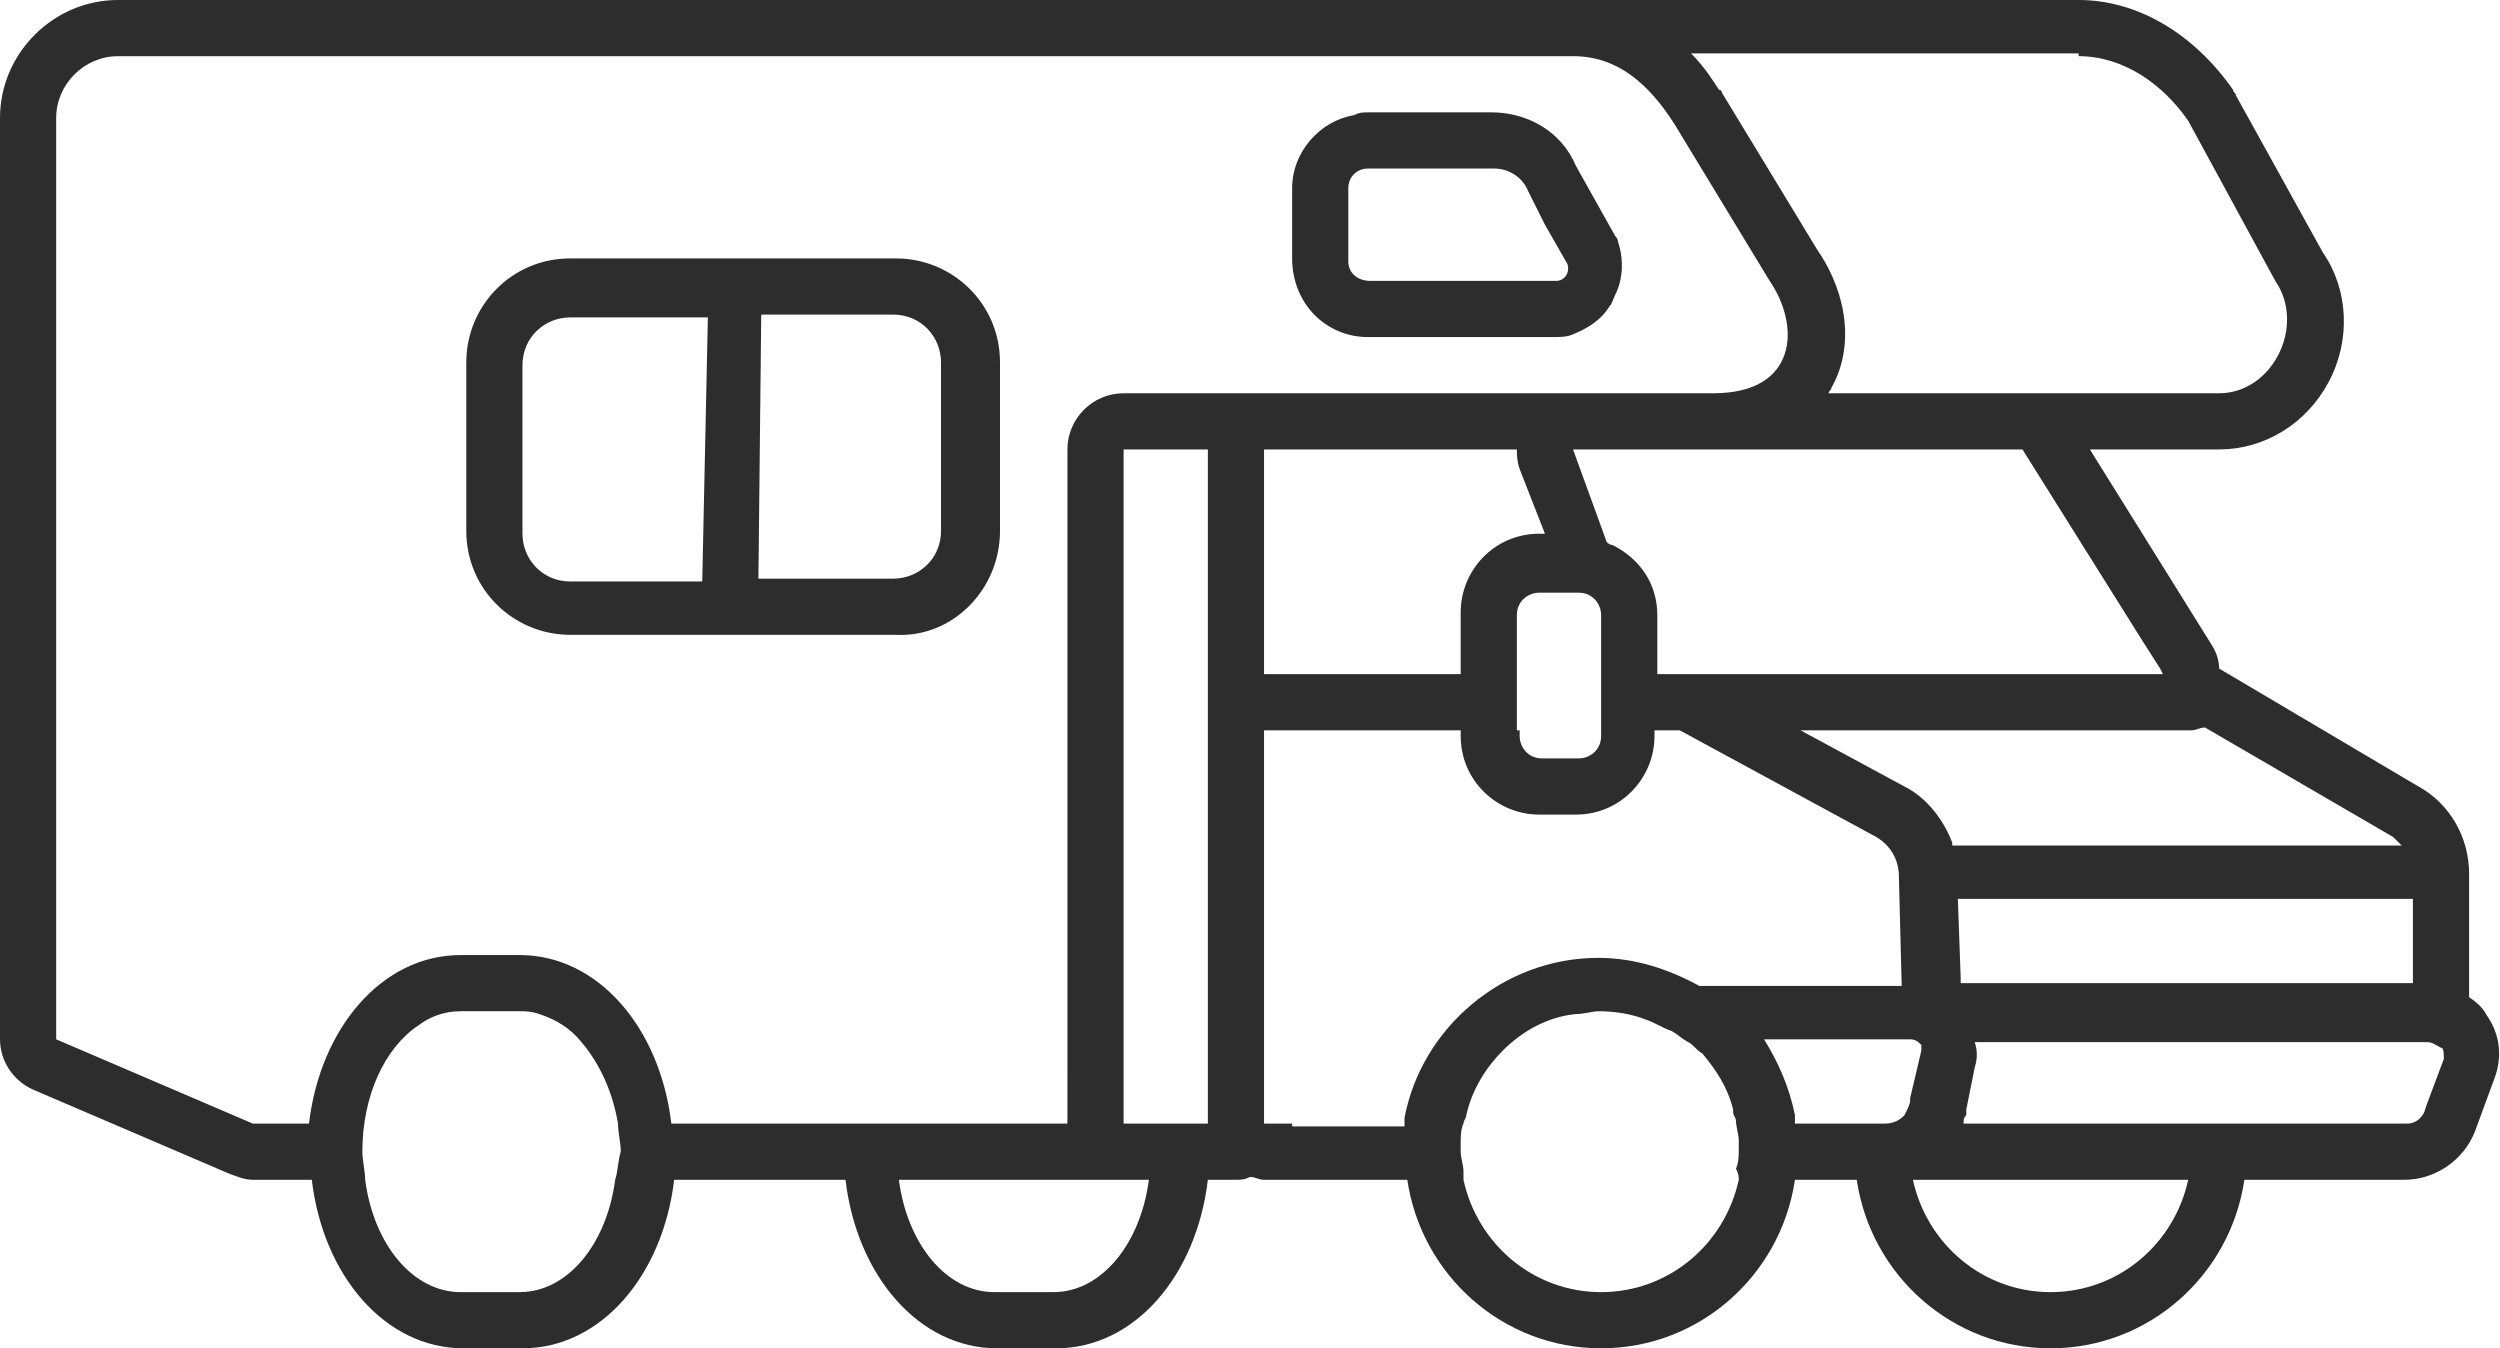
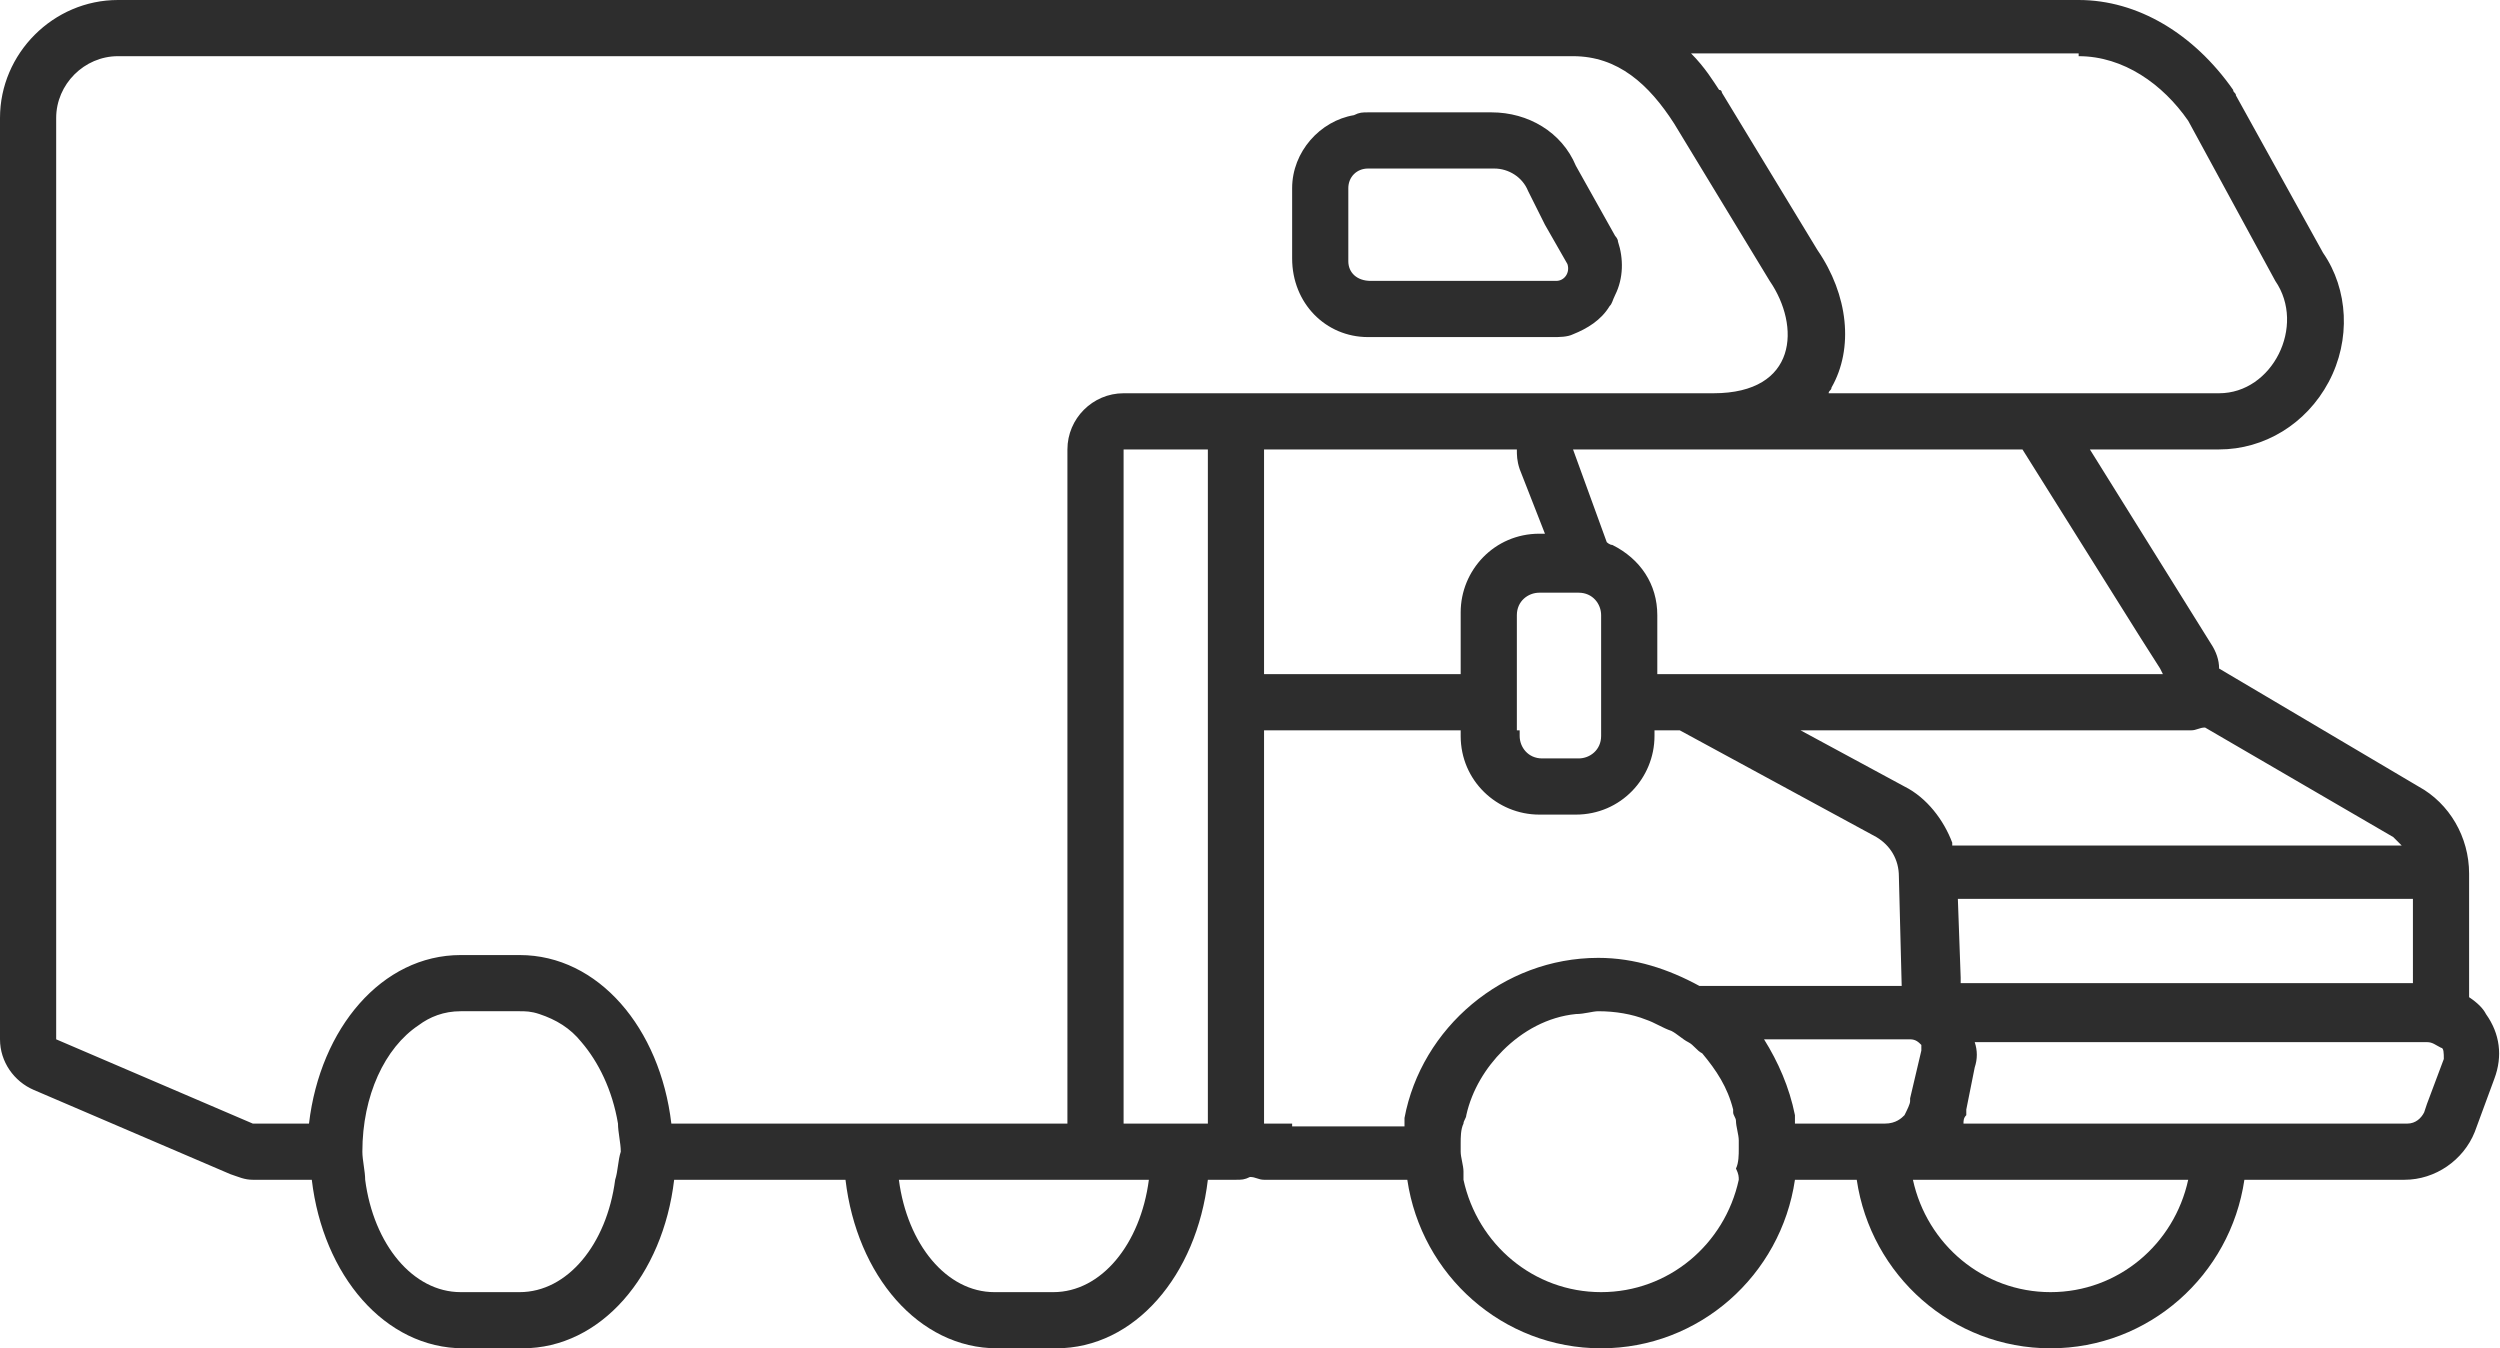
<svg xmlns="http://www.w3.org/2000/svg" version="1.1" id="Icons" x="0px" y="0px" viewBox="0 0 89 48" style="enable-background:new 0 0 89 48;">
  <style type="text/css">
	.st0{fill:#2D2D2D;}
</style>
  <g>
    <g>
      <path class="st0" d="M87.9,35.5v-4.4c0-1.3-0.7-2.5-1.8-3.1L79,23.8c0-0.3-0.1-0.6-0.3-0.9L74.4,16H79c1.6,0,3.1-0.9,3.9-2.4&#10;   c0.8-1.5,0.7-3.3-0.2-4.6l-3.1-5.6c0-0.1-0.1-0.1-0.1-0.2C78.1,1.2,76.1,0,74,0H56h-7H4.2C1.9,0,0,1.9,0,4.2V37&#10;   c0,0.8,0.5,1.5,1.2,1.8l7,3C8.5,41.9,8.7,42,9,42h2.1c0.4,3.4,2.6,6,5.4,6h2.1c2.8,0,5-2.6,5.4-6h6.1c0.4,3.4,2.6,6,5.4,6h2.1&#10;   c2.8,0,5-2.6,5.4-6H43h1c0.2,0,0.3,0,0.5-0.1c0.2,0,0.3,0.1,0.5,0.1h5.1c0.5,3.4,3.4,6,6.9,6s6.4-2.6,6.9-6H66h0.1&#10;   c0.5,3.4,3.4,6,6.9,6s6.4-2.6,6.9-6h5.7c1.1,0,2.1-0.7,2.5-1.7l0.7-1.9c0.3-0.8,0.2-1.6-0.3-2.3C88.4,35.9,88.2,35.7,87.9,35.5z&#10;    M73,46c-2.4,0-4.4-1.7-4.9-4h9.8C77.4,44.3,75.4,46,73,46z M61.9,42c-0.5,2.3-2.5,4-4.9,4c-2.4,0-4.4-1.7-4.9-4&#10;   c0-0.1,0-0.2,0-0.3c0-0.2-0.1-0.5-0.1-0.7v0c0-0.1,0-0.2,0-0.3c0-0.2,0-0.5,0.1-0.7c0-0.1,0.1-0.2,0.1-0.3&#10;   c0.2-0.9,0.7-1.7,1.3-2.3c0.7-0.7,1.6-1.2,2.6-1.3c0.3,0,0.6-0.1,0.8-0.1c0.6,0,1.2,0.1,1.7,0.3c0.3,0.1,0.6,0.3,0.9,0.4&#10;   c0.2,0.1,0.4,0.3,0.6,0.4c0.2,0.1,0.3,0.3,0.5,0.4c0.5,0.6,0.9,1.2,1.1,2c0,0,0,0.1,0,0.1c0,0.1,0.1,0.2,0.1,0.3v0&#10;   c0,0.2,0.1,0.5,0.1,0.7c0,0.1,0,0.2,0,0.3v0c0,0.2,0,0.5-0.1,0.7C61.9,41.8,61.9,41.9,61.9,42L61.9,42z M46,40h-1V26h1h1.4h1h1H52&#10;   v0.2c0,1.6,1.3,2.8,2.8,2.8h1.3c1.6,0,2.8-1.3,2.8-2.8V26h0.9l7,3.8c0.5,0.3,0.8,0.8,0.8,1.4l0.1,3.9h-7.2c-1.1-0.6-2.3-1-3.6-1&#10;   c-3.4,0-6.3,2.5-6.9,5.7c0,0.1,0,0.2,0,0.3h-1.6h-1H46z M23.9,40c-0.4-3.4-2.6-6-5.4-6h-2.1c-2.8,0-5,2.6-5.4,6H9l-7-3V4.2&#10;   C2,3,3,2,4.2,2H47h2h7c1.6,0,2.7,1,3.6,2.4L63,10c1.1,1.6,1,4-2,4h-2.8H56h-2h-9h-1v0h-1c0,0,0,0,0,0h-3c-1.1,0-2,0.9-2,2v18v2V40&#10;   h-5.9h-2H23.9z M21.9,42c-0.3,2.3-1.7,4-3.4,4h-2.1c-1.7,0-3.1-1.7-3.4-4c0-0.3-0.1-0.7-0.1-1c0,0,0,0,0,0c0-2,0.8-3.7,2-4.5&#10;   c0.4-0.3,0.9-0.5,1.5-0.5h2.1c0.2,0,0.4,0,0.7,0.1c0.6,0.2,1.1,0.5,1.5,1c0.6,0.7,1.1,1.7,1.3,2.9c0,0.3,0.1,0.7,0.1,1&#10;   c0,0,0,0,0,0C22,41.3,22,41.7,21.9,42z M87,37.7l-0.6,1.6l-0.1,0.3c-0.1,0.2-0.3,0.4-0.6,0.4h-5.7h-1h-1H70h-0.1&#10;   c0-0.1,0-0.2,0.1-0.3c0,0,0-0.1,0-0.1c0,0,0,0,0,0.1c0,0,0-0.1,0-0.1l0-0.1l0.3-1.5c0.1-0.3,0.1-0.6,0-0.9H76h1.5h1.3h7.1h0.5&#10;   c0.2,0,0.3,0.1,0.5,0.2C87,37.3,87,37.5,87,37.7z M47.6,24H46h-1v-8h1h8l0,0c0,0.2,0,0.4,0.1,0.7L55,19h-0.2&#10;   c-1.6,0-2.8,1.3-2.8,2.8v0.8v1V24h-3.3H47.6z M54,26v-1v-0.3V24v-0.3v-1v-0.8c0-0.5,0.4-0.8,0.8-0.8h0.9H56h0.2&#10;   c0.5,0,0.8,0.4,0.8,0.8v0.8v1v0V24v0.4v0.3V25v1v0.2c0,0.5-0.4,0.8-0.8,0.8h-1.3c-0.5,0-0.8-0.4-0.8-0.8V26z M85.9,35h-9.3H73&#10;   h-3.2l0-0.2L69.7,32h16.2V35z M63.9,40c0-0.1,0-0.2,0-0.3c-0.2-1-0.6-1.9-1.1-2.7h3.2h1.3h0.1h0.6h0c0.2,0,0.3,0.1,0.4,0.2&#10;   c0,0,0,0,0,0c0,0.1,0,0.1,0,0.2L68,39.1c0,0,0,0.1,0,0.1c0,0.1-0.1,0.3-0.2,0.5c-0.1,0.1-0.3,0.3-0.7,0.3c0,0-0.1,0-0.1,0&#10;   c0,0,0,0,0,0h-0.9H66h-1L63.9,40L63.9,40L63.9,40z M69.5,30c-0.3-0.8-0.9-1.6-1.7-2l-3.7-2H78c0.2,0,0.3-0.1,0.5-0.1l6.7,3.9&#10;   c0.1,0.1,0.2,0.2,0.3,0.3H69.5z M76.9,23.8L77,24H60.4H59v-0.3v-0.4v-0.6v-0.8c0-1.1-0.6-2-1.6-2.5c-0.1,0-0.2-0.1-0.2-0.1L56,16&#10;   h0.1H60c0,0,0,0,0,0h1h11l4.2,6.7L76.9,23.8z M40.9,40H40v-2.5v-2.8V16h2c0,0,0,0,0,0h1v9c0,0,0,0,0,0s0,0,0,0v15h-0.1H40.9z&#10;    M74,2c1.6,0,3,1,3.9,2.3L81,10c1.1,1.6-0.1,4-2,4h-7h-6.9c0-0.1,0.1-0.1,0.1-0.2c0.8-1.4,0.6-3.3-0.5-4.9l-3.4-5.6&#10;   c0,0,0-0.1-0.1-0.1c-0.2-0.3-0.5-0.8-1-1.3H74z M37.5,46h-2.1c-1.7,0-3.1-1.7-3.4-4H40h0.9C40.6,44.3,39.2,46,37.5,46z" />
      <path class="st0" d="M48.7,12h6.6c0.2,0,0.5,0,0.7-0.1c0.5-0.2,1-0.5,1.3-1c0.1-0.1,0.1-0.2,0.2-0.4c0.3-0.6,0.3-1.3,0.1-1.9&#10;   c0-0.1-0.1-0.2-0.1-0.2l-1.4-2.5c-0.5-1.2-1.7-1.9-3-1.9H51h-2.3c-0.2,0-0.3,0-0.5,0.1C47,4.3,46,5.4,46,6.7v2.5&#10;   C46,10.8,47.2,12,48.7,12z M48,6.7C48,6.3,48.3,6,48.7,6h1.4H53h0.2c0.5,0,1,0.3,1.2,0.8L55,8l0.8,1.4c0.1,0.3-0.1,0.6-0.4,0.6&#10;   h-1.2h-5.4C48.3,10,48,9.7,48,9.3V6.7z" />
-       <path class="st0" d="M35.6,18.9v-6c0-2.1-1.7-3.7-3.7-3.7H20.3c-2.1,0-3.7,1.7-3.7,3.7v6c0,2.1,1.7,3.7,3.7,3.7h11.6&#10;   C33.9,22.7,35.6,21,35.6,18.9z M20.3,20.7c-1,0-1.7-0.8-1.7-1.7v-6c0-1,0.8-1.7,1.7-1.7h4.9L25,20.7H20.3z M27.1,11.2h4.7&#10;   c1,0,1.7,0.8,1.7,1.7v6c0,1-0.8,1.7-1.7,1.7H27L27.1,11.2C27.1,11.2,27.1,11.2,27.1,11.2z" />
    </g>
  </g>
</svg>